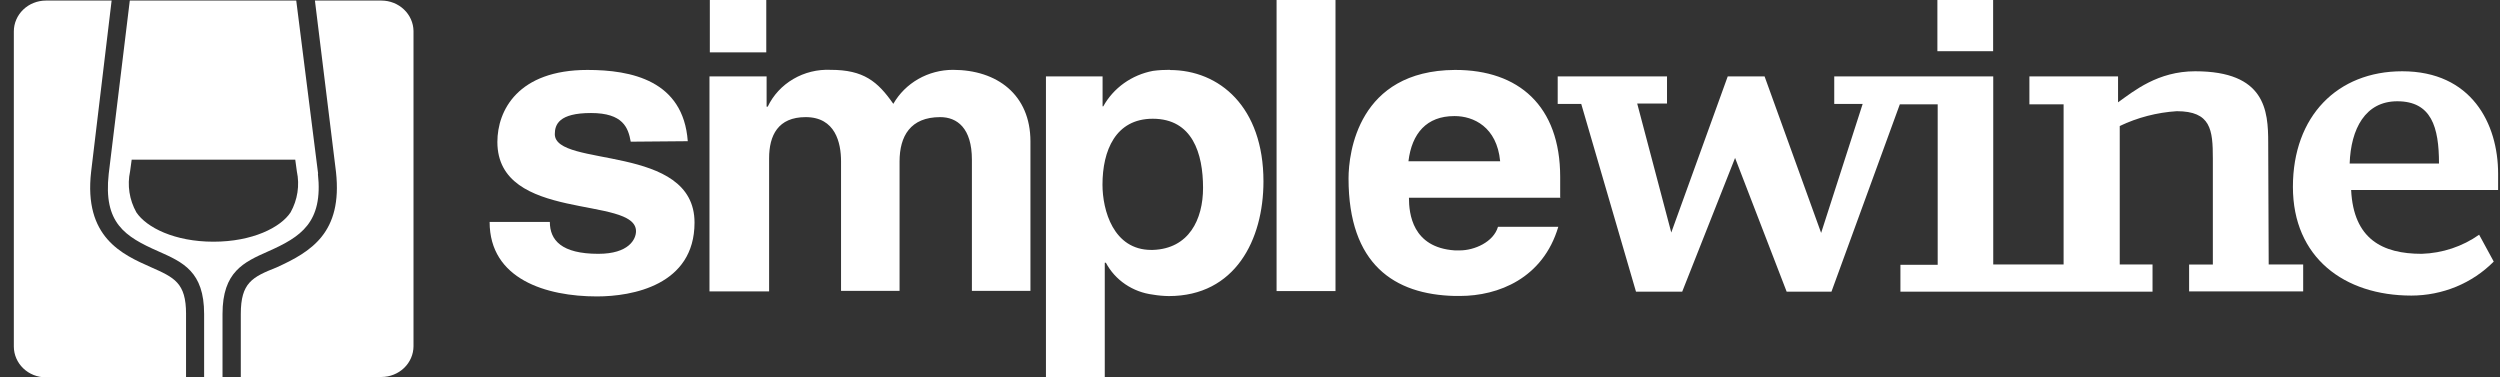
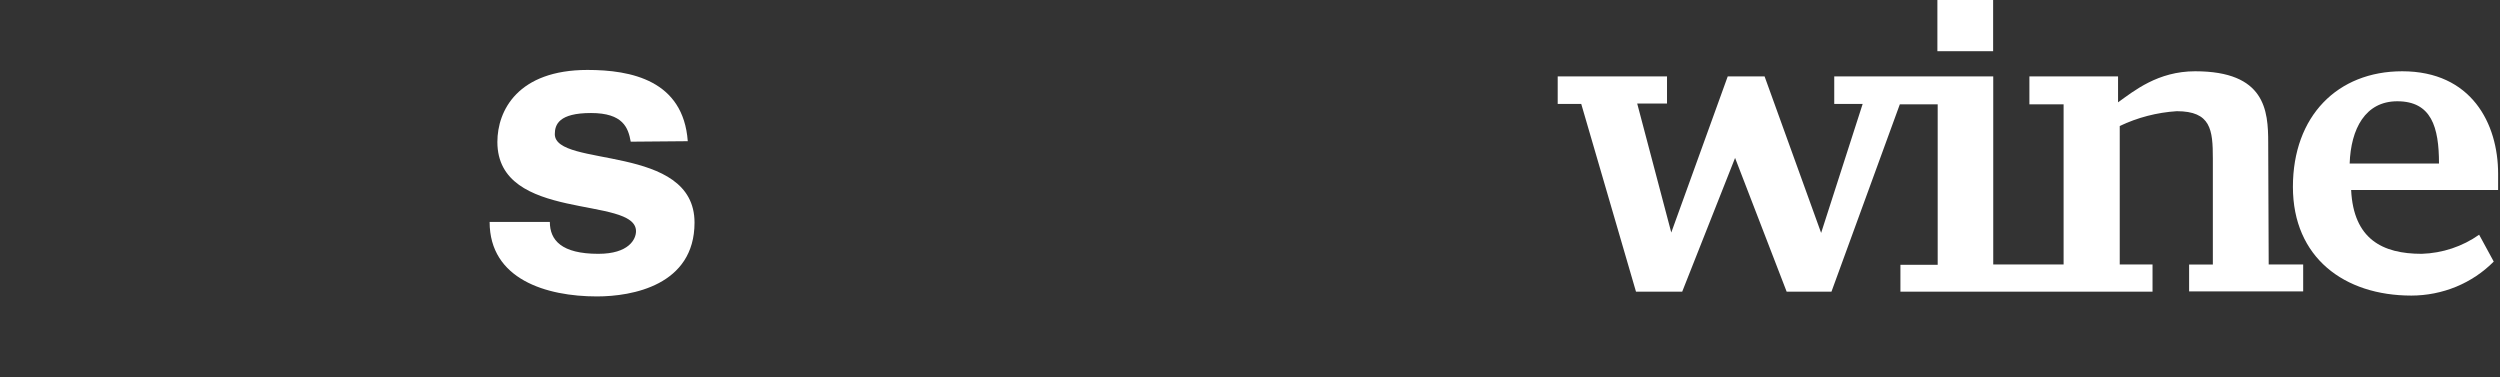
<svg xmlns="http://www.w3.org/2000/svg" width="159" height="24" viewBox="0 0 159 24" fill="white">
  <rect x="0" y="0" width="159" height="24" fill="#333333" stroke="none" />
  <g clip-path="url(#clip0_526_3747)">
-     <path d="M20.232 11.046L18.841 0.036H8.255L6.915 11.053C6.568 14.188 7.939 15.044 10.075 15.986C11.636 16.678 12.982 17.274 12.982 19.966V23.976H14.152V19.966C14.152 17.28 15.498 16.678 17.059 15.986C19.126 15.068 20.56 14.163 20.219 11.046H20.232ZM13.577 15.372C11.1 15.372 9.317 14.467 8.673 13.506C8.225 12.707 8.084 11.783 8.274 10.894L8.375 10.153H18.778L18.879 10.895C19.068 11.783 18.927 12.707 18.481 13.506C17.849 14.467 16.054 15.372 13.576 15.372" />
-     <path d="M11.833 19.966C11.833 17.985 11.087 17.651 9.589 16.988C7.781 16.186 5.31 15.093 5.797 10.912L7.099 0.036H2.915C2.376 0.038 1.859 0.245 1.478 0.611C1.096 0.978 0.881 1.474 0.88 1.993L0.88 22.044C0.882 22.562 1.097 23.058 1.478 23.425C1.859 23.792 2.376 23.998 2.915 24H11.832V19.966H11.833ZM24.264 0.036H20.029L21.369 10.937C21.792 14.789 19.808 16.004 17.577 17.013C16.048 17.62 15.315 17.978 15.315 19.966V23.976H24.264C24.803 23.974 25.32 23.767 25.701 23.401C26.082 23.034 26.297 22.538 26.299 22.019V1.969C26.291 1.454 26.073 0.964 25.692 0.603C25.312 0.241 24.799 0.038 24.264 0.036Z" />
-     <path d="M99.228 12.601V11.259C99.228 6.72 96.573 4.448 92.567 4.448H92.523C86.386 4.491 85.767 9.709 85.767 11.35C85.767 16.818 88.68 18.732 92.523 18.823H92.851C95.291 18.823 98.135 17.705 99.108 14.424H95.272C94.987 15.402 93.761 15.925 92.851 15.925H92.523C89.818 15.743 89.609 13.579 89.609 12.577H99.253L99.228 12.601ZM92.523 7.383C93.705 7.383 95.202 8.063 95.41 10.256H89.577C89.792 8.476 90.74 7.383 92.491 7.383H92.523ZM81.19 0H84.938V18.513H81.19V0ZM74.416 4.441C74.053 4.438 73.689 4.46 73.329 4.508C72.661 4.634 72.031 4.902 71.484 5.292C70.938 5.682 70.488 6.184 70.169 6.762H70.124V4.861H66.522V24H70.263V16.709H70.334C70.623 17.255 71.047 17.725 71.567 18.078C72.088 18.432 72.69 18.658 73.322 18.738C73.658 18.795 73.999 18.826 74.34 18.83C78.555 18.83 80.356 15.251 80.356 11.539C80.356 6.799 77.557 4.453 74.403 4.453L74.416 4.441ZM73.317 15.895H73.221C70.807 15.895 70.118 13.367 70.118 11.744C70.118 9.581 70.946 7.552 73.316 7.552C75.844 7.552 76.514 9.764 76.514 11.951C76.514 13.956 75.616 15.822 73.316 15.895H73.317ZM45.123 4.861V18.532H48.915V10.068C48.915 8.61 49.483 7.449 51.24 7.449C53.136 7.449 53.49 9.09 53.49 10.256V18.501H57.212V10.274C57.212 8.658 57.902 7.449 59.798 7.449C60.865 7.449 61.813 8.136 61.813 10.159V18.501H65.536V8.998C65.536 6.015 63.407 4.442 60.607 4.442C59.831 4.443 59.07 4.645 58.403 5.025C57.736 5.406 57.188 5.951 56.815 6.605C55.816 5.171 54.919 4.442 52.833 4.442C51.998 4.403 51.17 4.606 50.456 5.024C49.741 5.441 49.174 6.055 48.826 6.786H48.756V4.861H45.123Z" />
-     <path d="M45.145 0H48.735V3.33H45.145V0Z" />
    <path d="M43.742 8.98C43.458 5.109 40.14 4.448 37.365 4.448C32.941 4.448 31.633 7.024 31.633 9.029C31.633 14.157 40.45 12.426 40.45 14.704C40.45 15.209 40.001 16.143 38.054 16.143C35.71 16.143 34.97 15.275 34.97 14.114H31.14C31.14 17.76 34.742 18.853 37.966 18.853C40.197 18.853 44.172 18.148 44.172 14.157C44.172 9.102 35.286 10.694 35.286 8.531C35.286 7.923 35.546 7.188 37.587 7.188C39.627 7.188 39.957 8.124 40.114 9.011L43.742 8.98Z" />
    <path d="M123.218 0H126.763V3.257H123.218V0ZM144.258 9.071C144.258 7.029 144.074 4.533 139.612 4.533C137.242 4.533 135.726 5.779 134.708 6.508V4.861H129.07V6.635H131.245V16.818H126.77V4.861H116.658V6.611H118.465L115.824 14.813L112.228 4.861H109.883L106.293 14.789L104.126 6.586H106.022V4.861H99.07V6.611H100.567L104.049 18.55H106.988L110.351 10.044L113.631 18.55H116.481L120.829 6.635H123.237V16.843H120.867V18.55H136.901V16.818H134.815V8.014C135.948 7.473 137.181 7.153 138.443 7.072C140.611 7.072 140.737 8.251 140.737 10.08V16.824H139.227V18.532H146.482V16.818H144.289L144.258 9.071Z" />
    <path d="M158.88 11.053C158.88 7.85 157.179 4.533 152.781 4.533C148.66 4.533 145.829 7.388 145.829 11.885C145.829 16.381 149.096 18.799 153.362 18.799C154.342 18.798 155.312 18.606 156.213 18.235C157.114 17.863 157.926 17.319 158.602 16.636L157.673 14.928C156.611 15.678 155.337 16.102 154.019 16.143C151.523 16.143 149.685 15.209 149.532 12.085H158.88V11.053ZM149.438 10.402C149.514 8.196 150.43 6.441 152.465 6.441C154.64 6.441 155.12 8.081 155.12 10.402H149.438Z" />
  </g>
  <defs>
    <clipPath id="clip0_526_3747">
      <rect width="158" height="24" transform="translate(0.88)" />
    </clipPath>
  </defs>
</svg>